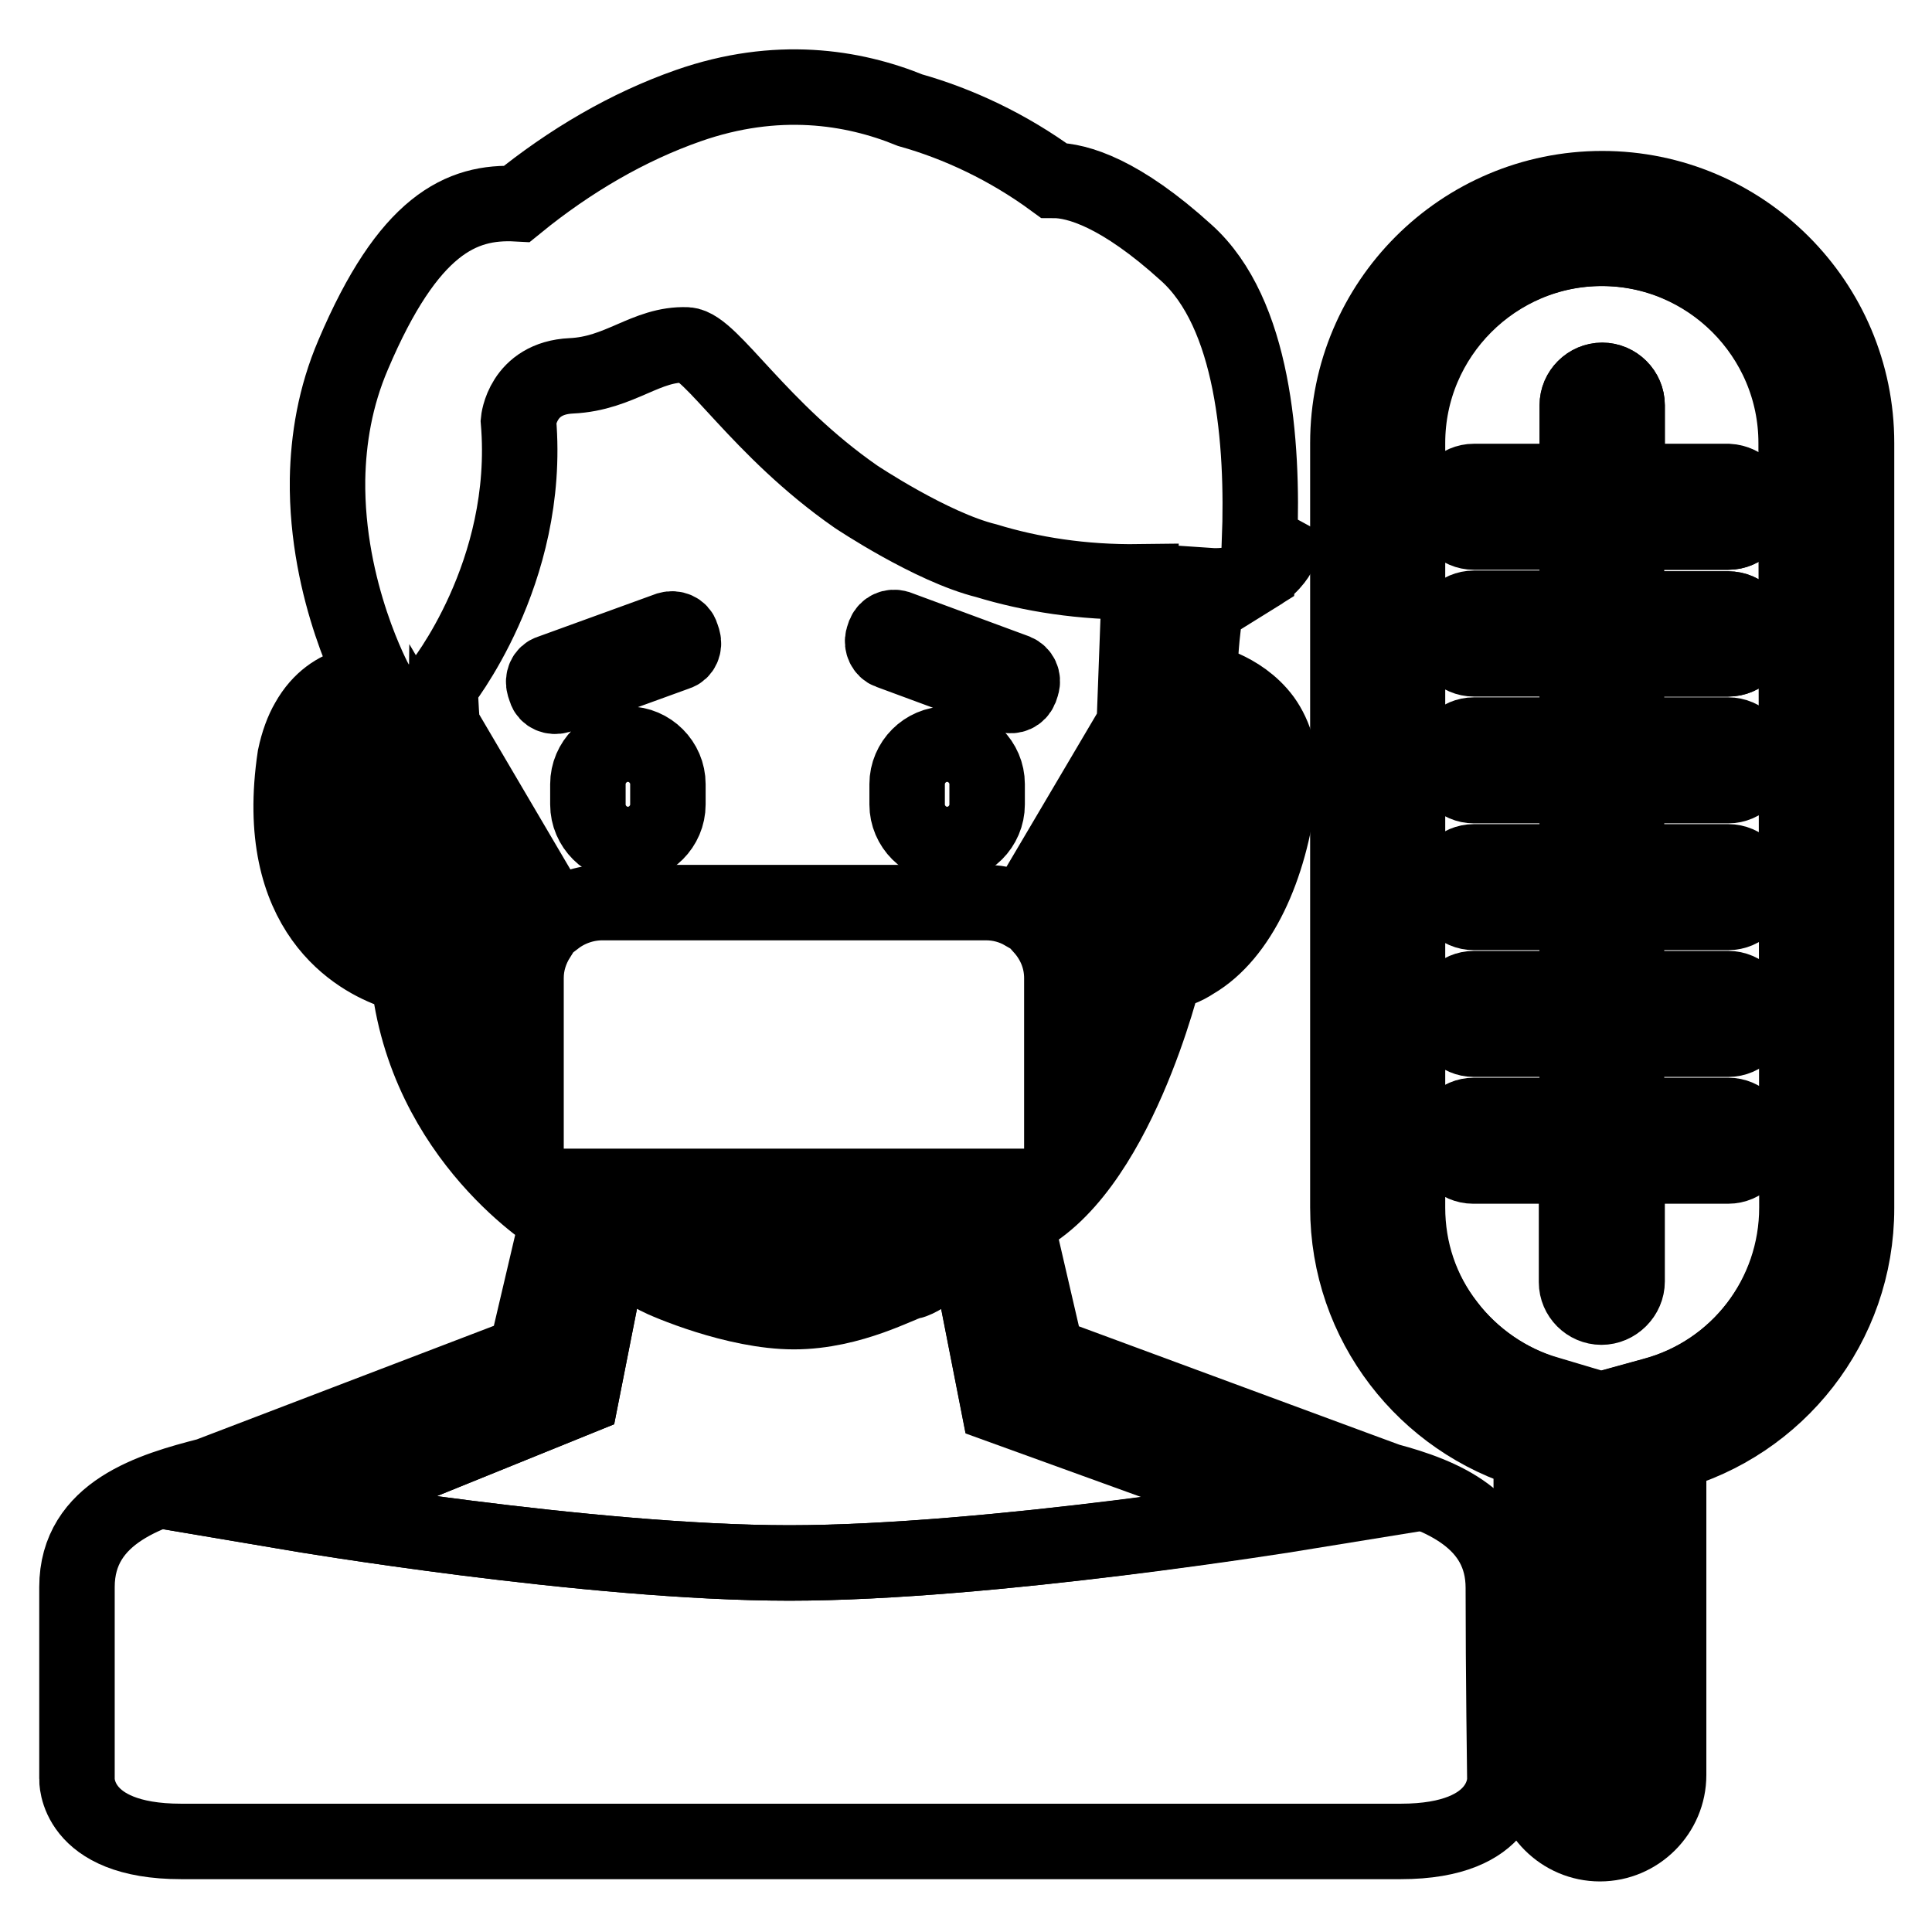
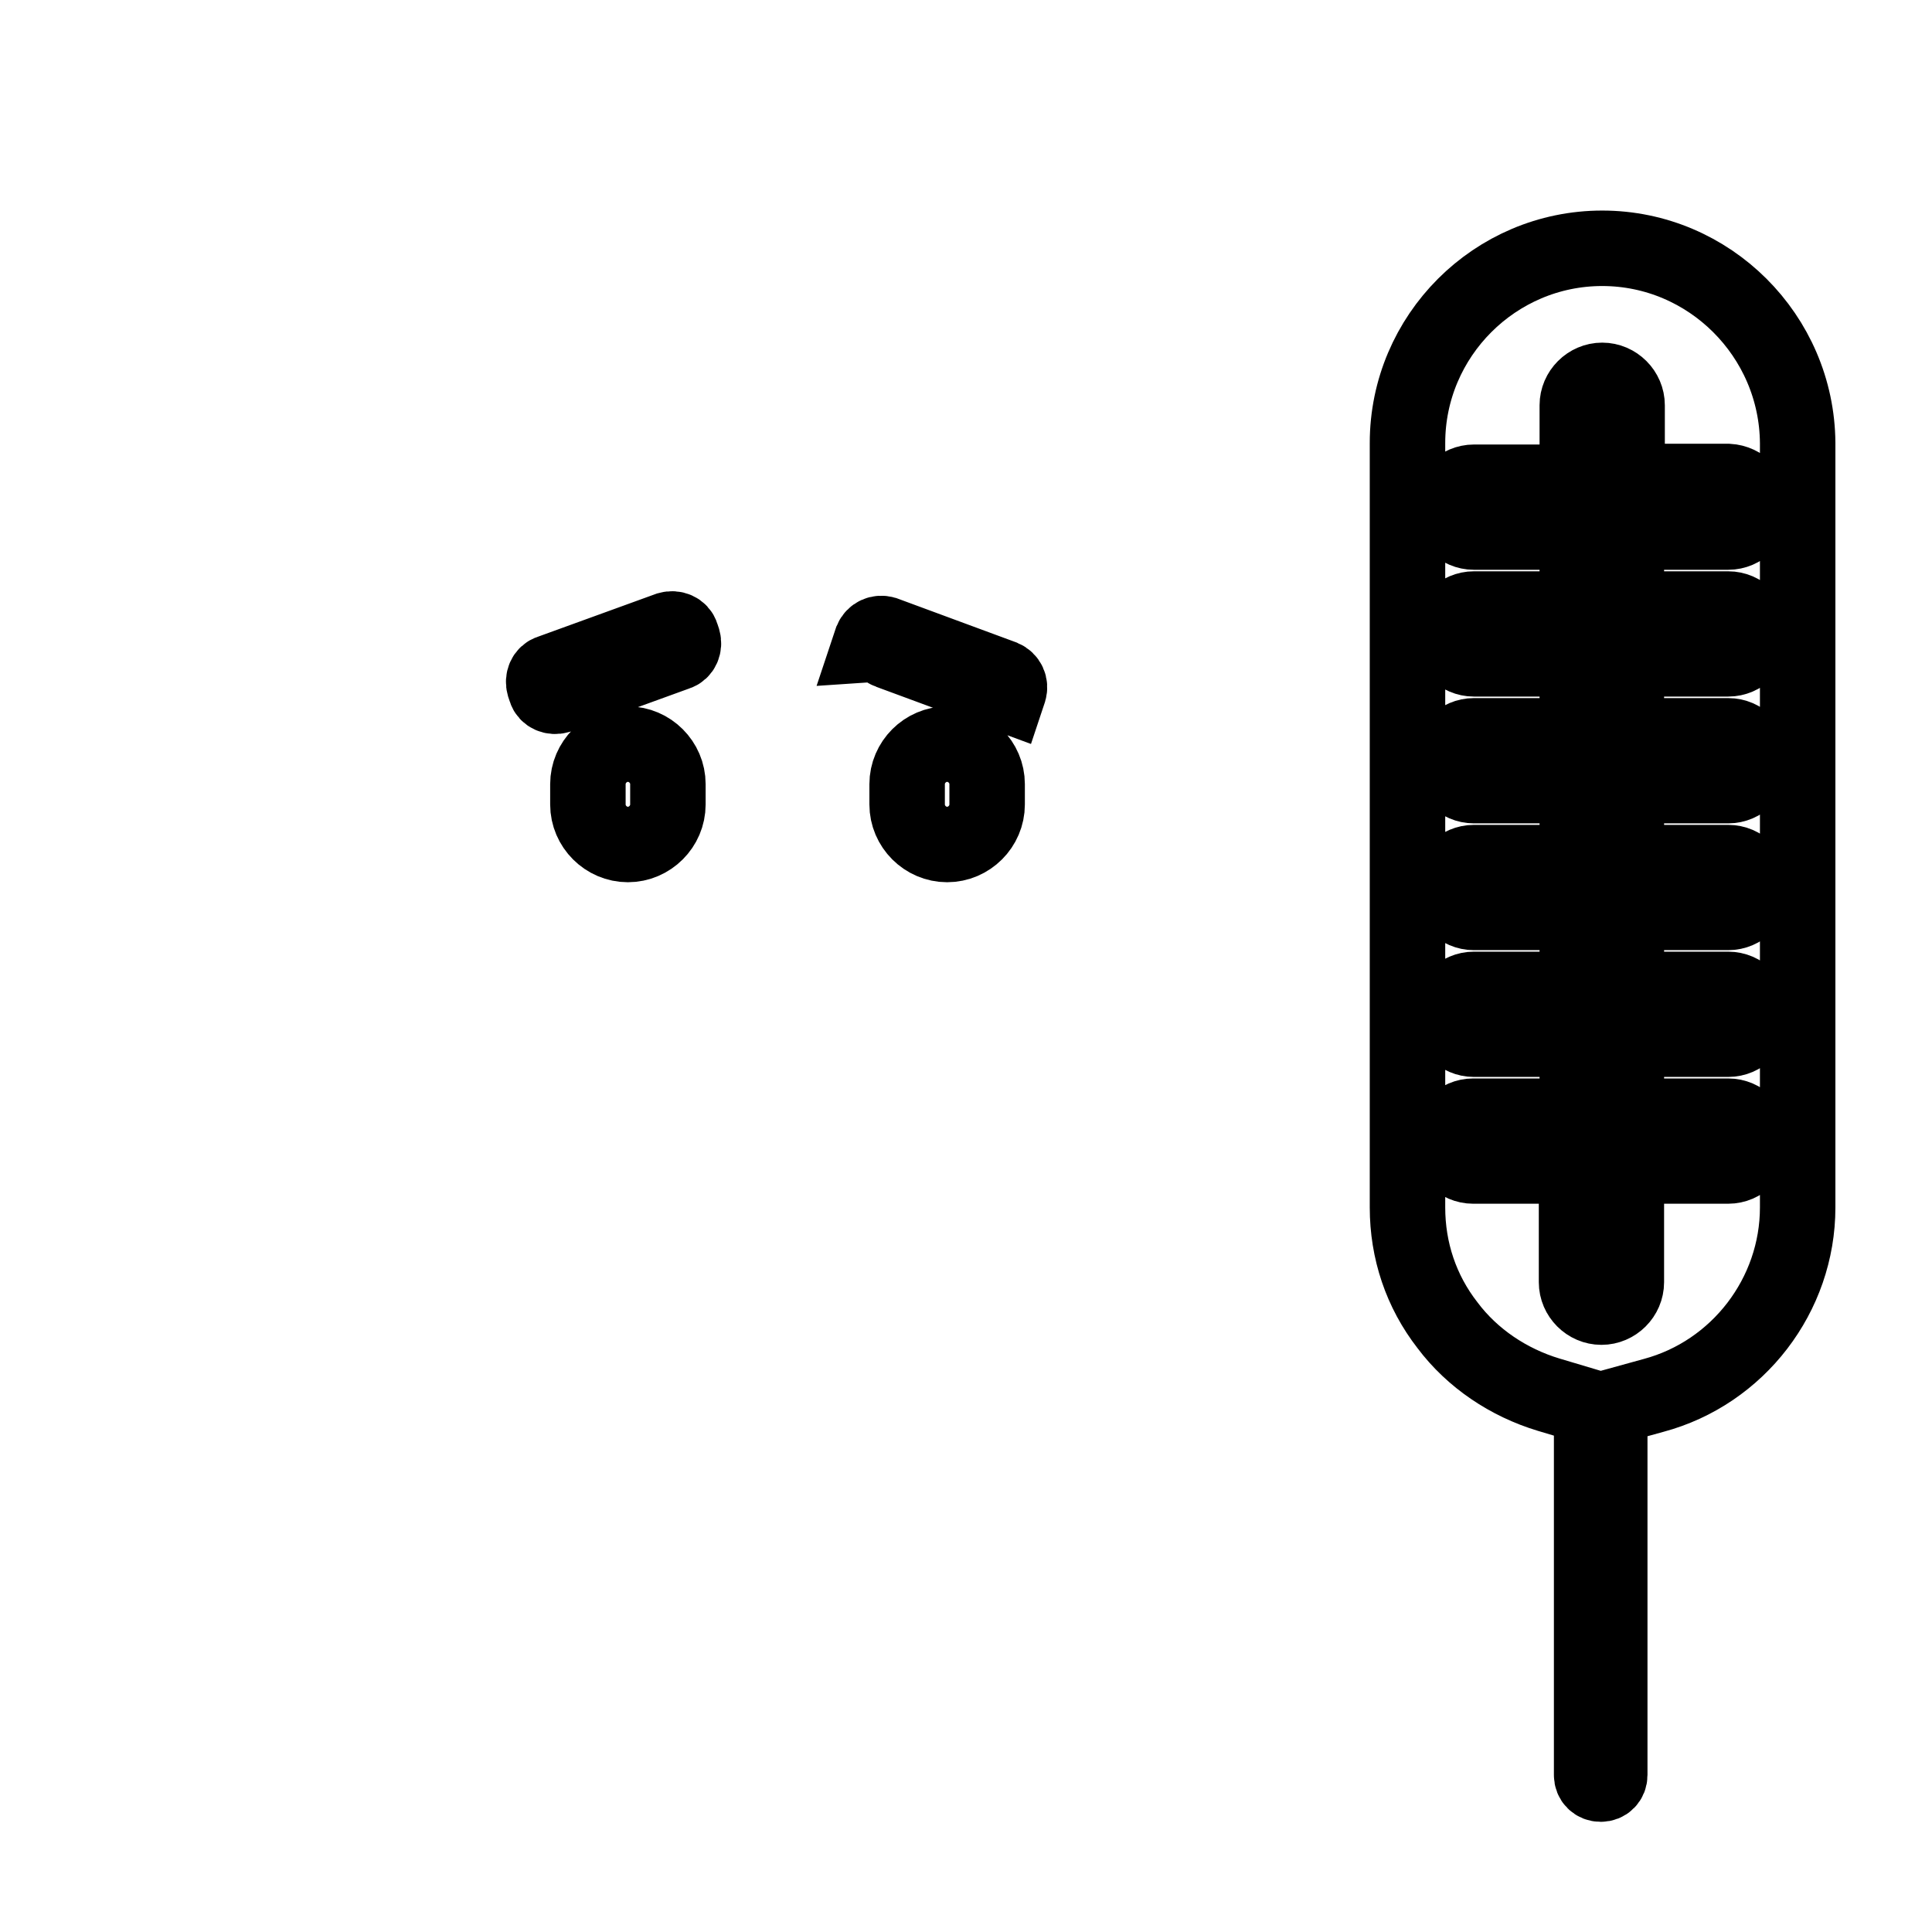
<svg xmlns="http://www.w3.org/2000/svg" version="1.1" x="0px" y="0px" viewBox="0 0 256 256" enable-background="new 0 0 256 256" xml:space="preserve">
  <g>
-     <path stroke-width="10" fill-opacity="0" stroke="#000000" d="M117.8,86.3l15.7,5.8c0.7,0.2,1.4-0.1,1.7-0.8l0.2-0.6c0.2-0.7-0.1-1.4-0.8-1.7l-15.7-5.8 c-0.7-0.2-1.4,0.1-1.7,0.8l-0.2,0.6C116.8,85.3,117.2,86.1,117.8,86.3z M72.3,91.4c0.2,0.7,1,1,1.7,0.8l15.7-5.7 c0.7-0.2,1-1,0.8-1.7l-0.2-0.6c-0.2-0.7-1-1-1.7-0.8l-15.7,5.7c-0.7,0.2-1,1-0.8,1.7L72.3,91.4z M83.2,98.6c-2.9,0-5.3,2.4-5.3,5.3 v2.7c0,2.9,2.4,5.3,5.3,5.3s5.3-2.4,5.3-5.3v-2.7C88.5,101,86.1,98.6,83.2,98.6L83.2,98.6z M125.5,98.6c-2.9,0-5.3,2.4-5.3,5.3v2.7 c0,2.9,2.4,5.3,5.3,5.3s5.3-2.4,5.3-5.3v-2.7C130.8,101,128.4,98.6,125.5,98.6L125.5,98.6z" />
-     <path stroke-width="10" fill-opacity="0" stroke="#000000" d="M199.2,210.4c0-9-8.2-12.3-15.3-14.2c-1.7-0.5-3.3-0.9-4.8-1.2l-1.1-0.3c0.1-0.2,0.1-0.3,0.2-0.5 c-0.1,0.2-0.1,0.3-0.2,0.5l1.1,0.3c1.4,0.4,3.1,0.8,4.8,1.2l-5.7-2.1l-39.5-14.6l-4.1-17.7c13.3-6,19.7-32.9,19.7-32.9 c1.4-0.2,2.7-0.7,3.9-1.5c6-3.5,10.1-12.4,11.3-22.7c0.5-4.2-0.6-7.3-2.1-9.4c-3.1-4.2-8.3-5.1-8.3-5.1c-0.4-4.1,1.1-12.6,1.1-12.6 c2.9,0.2,5.1-0.6,6.5-1.5c0.1-1.2,0.2-2.5,0.2-3.8c-0.1,1.3-0.1,2.6-0.2,3.8c2.1-1.3,2.8-2.9,2.8-2.9c-1.1-0.6-1.9-1-2.6-1.5 c0.5-13.1-0.8-30.2-9.7-38.2c-8.7-7.9-14.4-9.6-17.6-9.6c-6-4.4-12.6-7.5-19-9.3c-7.6-3.1-17.7-4.7-29.4-0.6 c-8,2.8-15.7,7.3-22.7,13c-7.4-0.4-14.4,2.8-21.7,20c-2.4,5.6-3.3,11.2-3.4,16.5c-0.2,15,6.4,27,6.4,27s-5.7-0.8-9,5.1 c-0.7,1.2-1.3,2.8-1.7,4.7c-3.1,20.7,8.5,26.8,13.1,28.4c1.2,0.4,1.9,0.5,1.9,0.5c2.2,21.8,19.8,32.3,19.8,32.3l-4.2,17.9 l-42.1,16.1c-7.4,1.9-17.4,4.8-17.4,14.8v25.4c0,0-0.4,8.3,13.8,8.3h161.6c14.2,0,13.8-8.3,13.8-8.3S199.2,221.7,199.2,210.4z  M81.4,157.4c-0.1-0.1-0.2-0.1-0.3-0.2h45.1c0,0-16.1,10.3-22.5,9c-10.6-2.1-17.4-6.1-20.7-7.9c-0.3-0.2-0.7-0.3-1-0.5l-0.2-0.1h0 C81.8,157.7,81.6,157.5,81.4,157.4z M150.1,102.5c0,5.8-0.8,24.4-9.4,39.5v-12.4c0-2.6-1-4.9-2.6-6.7L150.1,102.5L150.1,102.5z  M158.5,96.1c0,0,6.1,2,4.8,11.4c-1.4,9.4-4.8,11.5-7,13.8C156.3,121.3,159,102.5,158.5,96.1L158.5,96.1z M68.7,55.8 c0,0,0.5-5.7,7-6c6.5-0.3,9.9-4.3,15.3-4.1c3.2,0.2,9.6,11.2,22.4,20.1c0,0,10,6.7,17.3,8.5c5.9,1.8,12.7,2.9,20.3,2.8L150.3,96 l-14.7,24.9c-1.4-0.8-3.1-1.3-4.9-1.3H79.8c-2.3,0-4.5,0.8-6.2,2.1l-15-25.5c-0.2-2.5-0.3-5.3-0.3-5.3S70.4,76,68.7,55.8z  M46.5,107.6c-1.4-9.4,4.8-11.4,4.8-11.4c-0.5,6.4,2.2,25.2,2.2,25.2C51.3,119.1,47.8,117,46.5,107.6z M59,103.3l12.3,20.9 c-1,1.6-1.6,3.4-1.6,5.4v16.6C59.7,131.4,58.9,111,59,103.3L59,103.3z M104.6,207.1c-26.6,0-65.6-6.6-65.6-6.6L77,185.1l4-20.3 l0.3,0.2c0,0,4.4,3.4,5.8,4.1c1.1,0.6,10.5,4.6,18.1,4.6c7.7,0,14.3-3.8,15.5-4c1.5-0.2,7.2-4.6,7.1-4.8l0.3-0.2l4.2,21.4 l39.5,14.2C171.8,200.5,131.2,207.1,104.6,207.1z" />
-     <path stroke-width="10" fill-opacity="0" stroke="#000000" d="M132.3,186.2l-4.2-21.4l-0.3,0.2c0.1,0.1-5.6,4.6-7.1,4.8c-1.3,0.2-7.8,4-15.5,4c-7.7,0-17-4-18.1-4.6 c-1.4-0.7-5.8-4.1-5.8-4.1l-0.3-0.2L77,185.1L39,200.5c0,0,39,6.6,65.6,6.6c26.6,0,67.2-6.6,67.2-6.6L132.3,186.2L132.3,186.2z" />
-     <path stroke-width="10" fill-opacity="0" stroke="#000000" d="M212.3,25c-18.6,0-33.7,15.1-33.7,33.7V160c0,15.4,10.3,28.3,24.3,32.4v42.8c0,5,4.1,9.1,9.1,9.1 c5,0,9.1-4.1,9.1-9.1v-42.6c14.4-3.9,24.9-17,24.9-32.5V58.7C246,40.1,230.9,25,212.3,25z M238.1,160c0,11.7-7.8,21.9-19.1,24.9 l-5.8,1.6v48.6c0,0.7-0.5,1.2-1.2,1.2s-1.2-0.5-1.2-1.2v-48.7l-5.7-1.7c-5.3-1.5-10-4.8-13.4-9.2c-3.5-4.5-5.3-9.9-5.3-15.6V58.7 c0-14.2,11.6-25.8,25.8-25.8c14.2,0,25.8,11.6,25.8,25.8L238.1,160L238.1,160z" />
+     <path stroke-width="10" fill-opacity="0" stroke="#000000" d="M117.8,86.3l15.7,5.8l0.2-0.6c0.2-0.7-0.1-1.4-0.8-1.7l-15.7-5.8 c-0.7-0.2-1.4,0.1-1.7,0.8l-0.2,0.6C116.8,85.3,117.2,86.1,117.8,86.3z M72.3,91.4c0.2,0.7,1,1,1.7,0.8l15.7-5.7 c0.7-0.2,1-1,0.8-1.7l-0.2-0.6c-0.2-0.7-1-1-1.7-0.8l-15.7,5.7c-0.7,0.2-1,1-0.8,1.7L72.3,91.4z M83.2,98.6c-2.9,0-5.3,2.4-5.3,5.3 v2.7c0,2.9,2.4,5.3,5.3,5.3s5.3-2.4,5.3-5.3v-2.7C88.5,101,86.1,98.6,83.2,98.6L83.2,98.6z M125.5,98.6c-2.9,0-5.3,2.4-5.3,5.3v2.7 c0,2.9,2.4,5.3,5.3,5.3s5.3-2.4,5.3-5.3v-2.7C130.8,101,128.4,98.6,125.5,98.6L125.5,98.6z" />
    <path stroke-width="10" fill-opacity="0" stroke="#000000" d="M212.3,32.9c-14.2,0-25.8,11.6-25.8,25.8V160c0,5.7,1.8,11.1,5.3,15.6c3.3,4.4,8.1,7.6,13.4,9.2l5.7,1.7 v48.7c0,0.7,0.5,1.2,1.2,1.2s1.2-0.5,1.2-1.2v-48.7l5.8-1.6c11.2-3,19.1-13.3,19.1-24.9V58.7C238.1,44.5,226.5,32.9,212.3,32.9z  M232.3,67.2c0,1.8-1.5,3.3-3.3,3.3h-13.5v10.2H229c1.8,0,3.3,1.5,3.3,3.3c0,1.8-1.5,3.3-3.3,3.3h-13.5v10.2H229 c1.8,0,3.3,1.5,3.3,3.3s-1.5,3.3-3.3,3.3h-13.5v10.2H229c1.8,0,3.3,1.5,3.3,3.3s-1.5,3.3-3.3,3.3h-13.5v10.2H229 c1.8,0,3.3,1.5,3.3,3.3c0,1.8-1.5,3.3-3.3,3.3h-13.5v10.2H229c1.8,0,3.3,1.5,3.3,3.3c0,1.8-1.5,3.3-3.3,3.3h-13.5v15.4 c0,1.8-1.5,3.3-3.3,3.3c-1.8,0-3.3-1.5-3.3-3.3v-15.4h-13.7c-1.8,0-3.3-1.5-3.3-3.3c0-1.8,1.5-3.3,3.3-3.3H209v-10.2h-13.7 c-1.8,0-3.3-1.5-3.3-3.3c0-1.8,1.5-3.3,3.3-3.3H209v-10.2h-13.7c-1.8,0-3.3-1.5-3.3-3.3s1.5-3.3,3.3-3.3H209v-10.2h-13.7 c-1.8,0-3.3-1.5-3.3-3.3s1.5-3.3,3.3-3.3H209V87.3h-13.7c-1.8,0-3.3-1.5-3.3-3.3c0-1.8,1.5-3.3,3.3-3.3H209V70.5h-13.7 c-1.8,0-3.3-1.5-3.3-3.3s1.5-3.3,3.3-3.3H209V53.7c0-1.8,1.5-3.3,3.3-3.3c1.8,0,3.3,1.5,3.3,3.3v10.1H229 C230.8,63.9,232.3,65.4,232.3,67.2L232.3,67.2z" />
-     <path stroke-width="10" fill-opacity="0" stroke="#000000" d="M215.6,63.9V53.7c0-1.8-1.5-3.3-3.3-3.3c-1.8,0-3.3,1.5-3.3,3.3v10.1h-13.7c-1.8,0-3.3,1.5-3.3,3.3 c0,1.8,1.5,3.3,3.3,3.3H209v10.2h-13.7c-1.8,0-3.3,1.5-3.3,3.3c0,1.8,1.5,3.3,3.3,3.3H209v10.2h-13.7c-1.8,0-3.3,1.5-3.3,3.3 s1.5,3.3,3.3,3.3H209v10.2h-13.7c-1.8,0-3.3,1.5-3.3,3.3s1.5,3.3,3.3,3.3H209v10.2h-13.7c-1.8,0-3.3,1.5-3.3,3.3 c0,1.8,1.5,3.3,3.3,3.3H209v10.2h-13.7c-1.8,0-3.3,1.5-3.3,3.3c0,1.8,1.5,3.3,3.3,3.3H209v15.4c0,1.8,1.5,3.3,3.3,3.3 c1.8,0,3.3-1.5,3.3-3.3v-15.4H229c1.8,0,3.3-1.5,3.3-3.3c0-1.8-1.5-3.3-3.3-3.3h-13.5v-10.2H229c1.8,0,3.3-1.5,3.3-3.3 c0-1.8-1.5-3.3-3.3-3.3h-13.5v-10.2H229c1.8,0,3.3-1.5,3.3-3.3s-1.5-3.3-3.3-3.3h-13.5v-10.2H229c1.8,0,3.3-1.5,3.3-3.3 s-1.5-3.3-3.3-3.3h-13.5V87.3H229c1.8,0,3.3-1.5,3.3-3.3c0-1.8-1.5-3.3-3.3-3.3h-13.5V70.5H229c1.8,0,3.3-1.5,3.3-3.3 s-1.5-3.3-3.3-3.3H215.6z" />
  </g>
</svg>